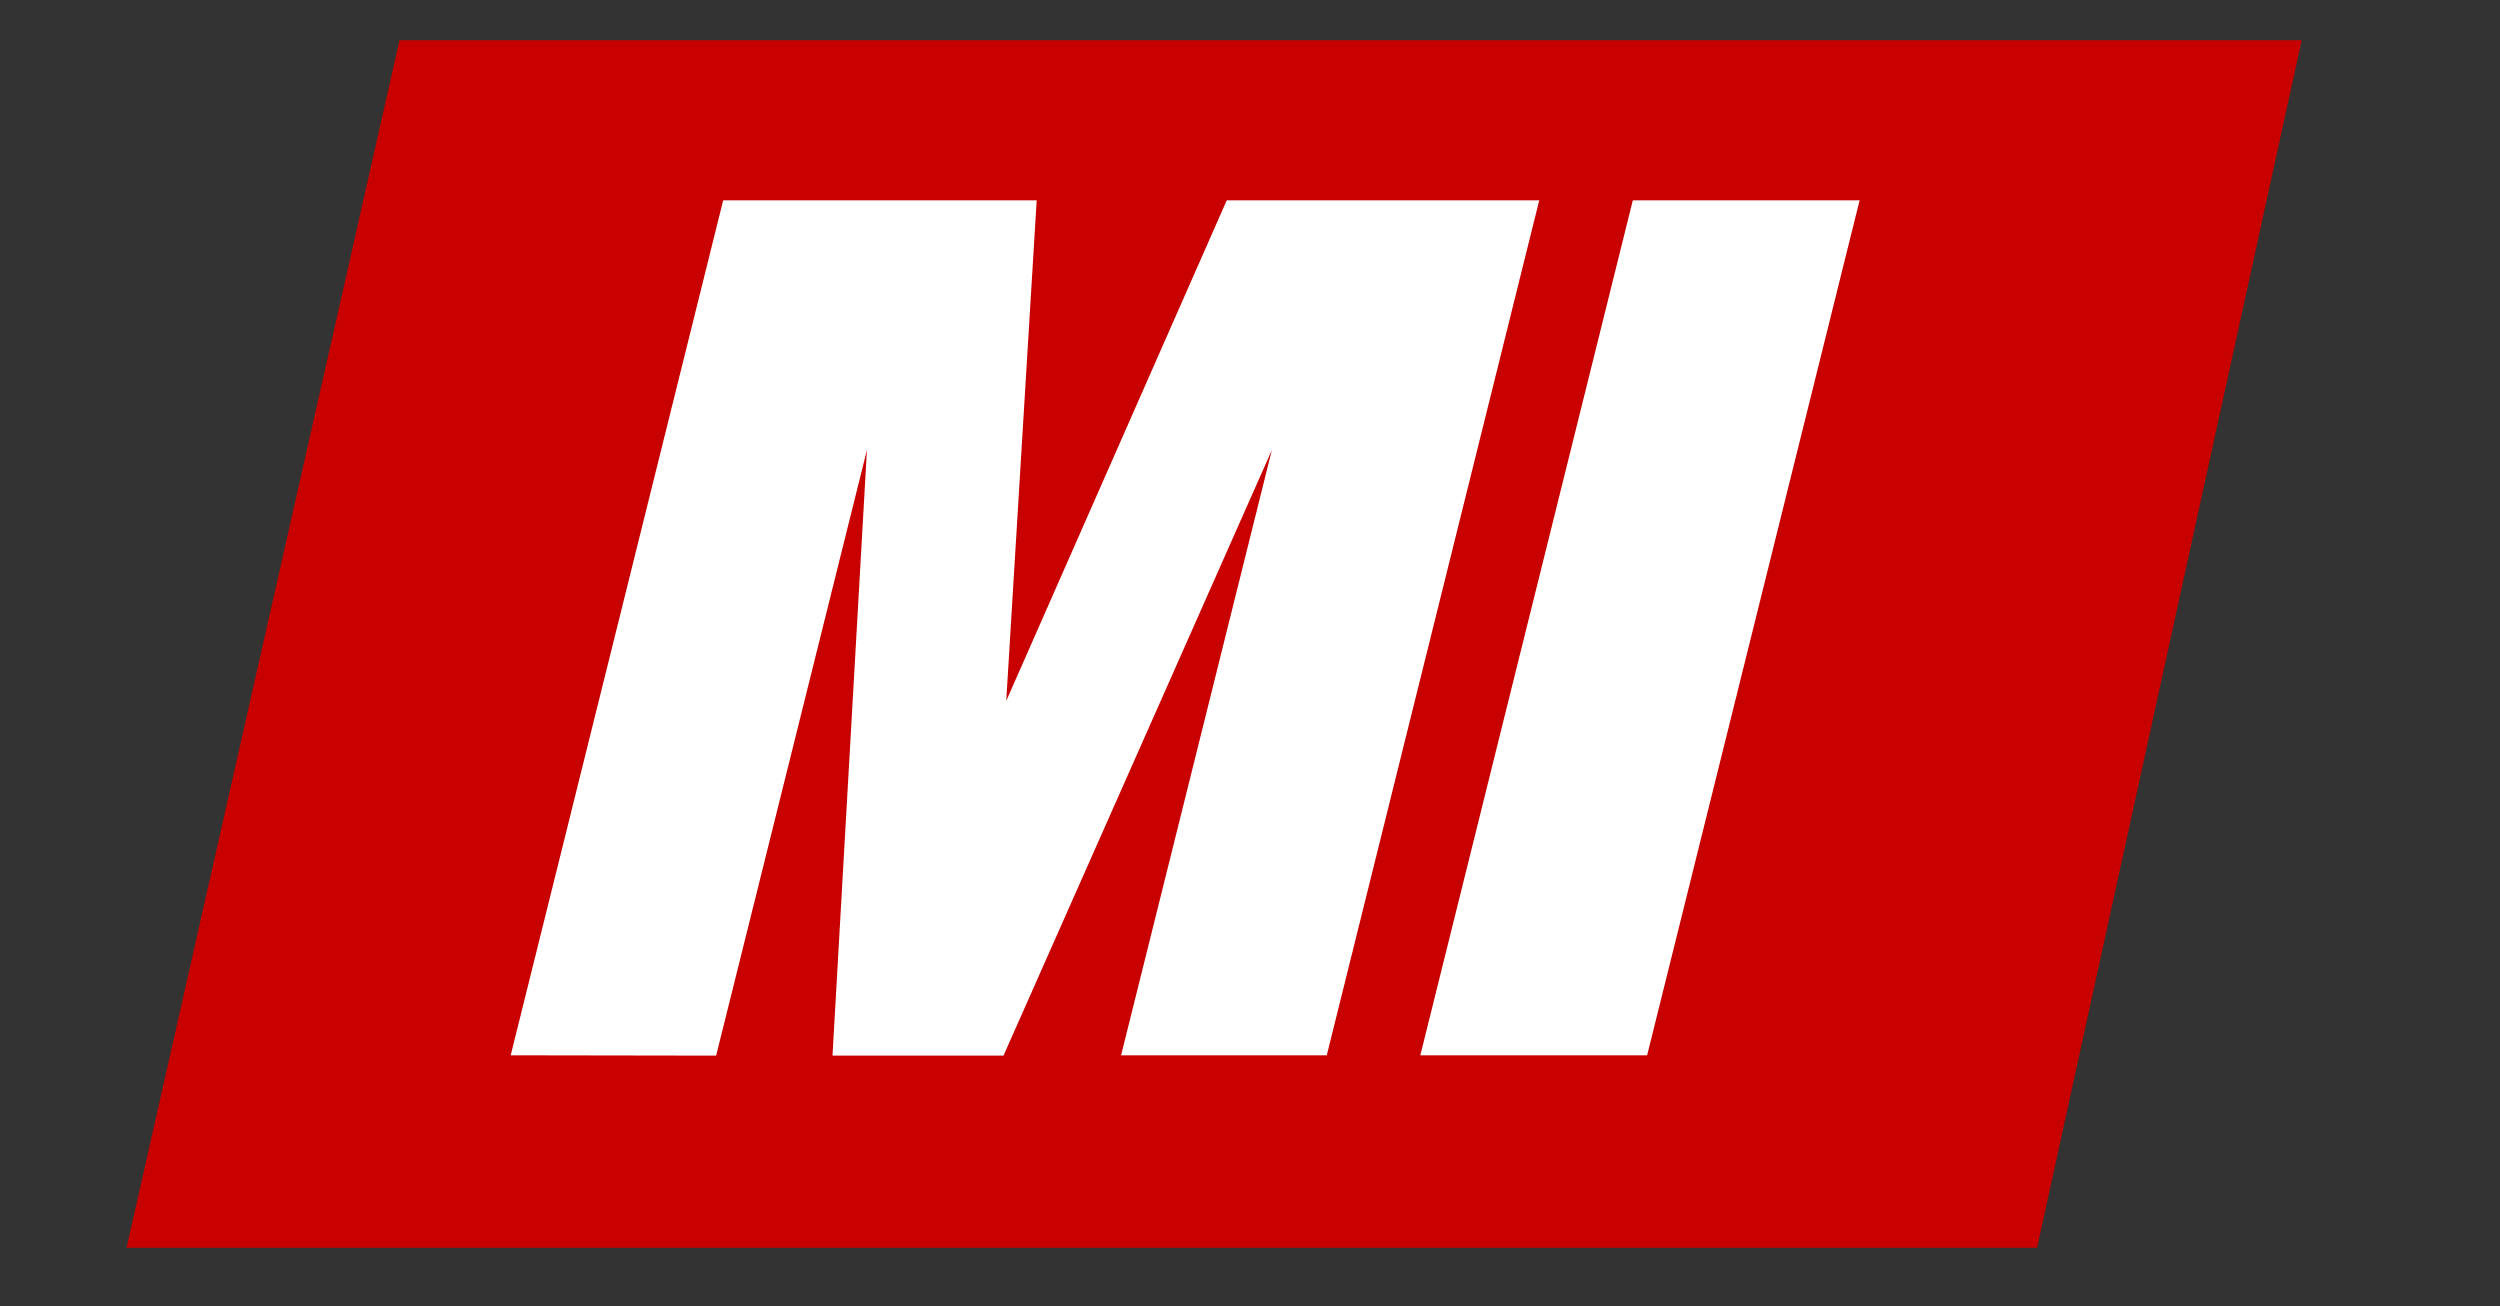
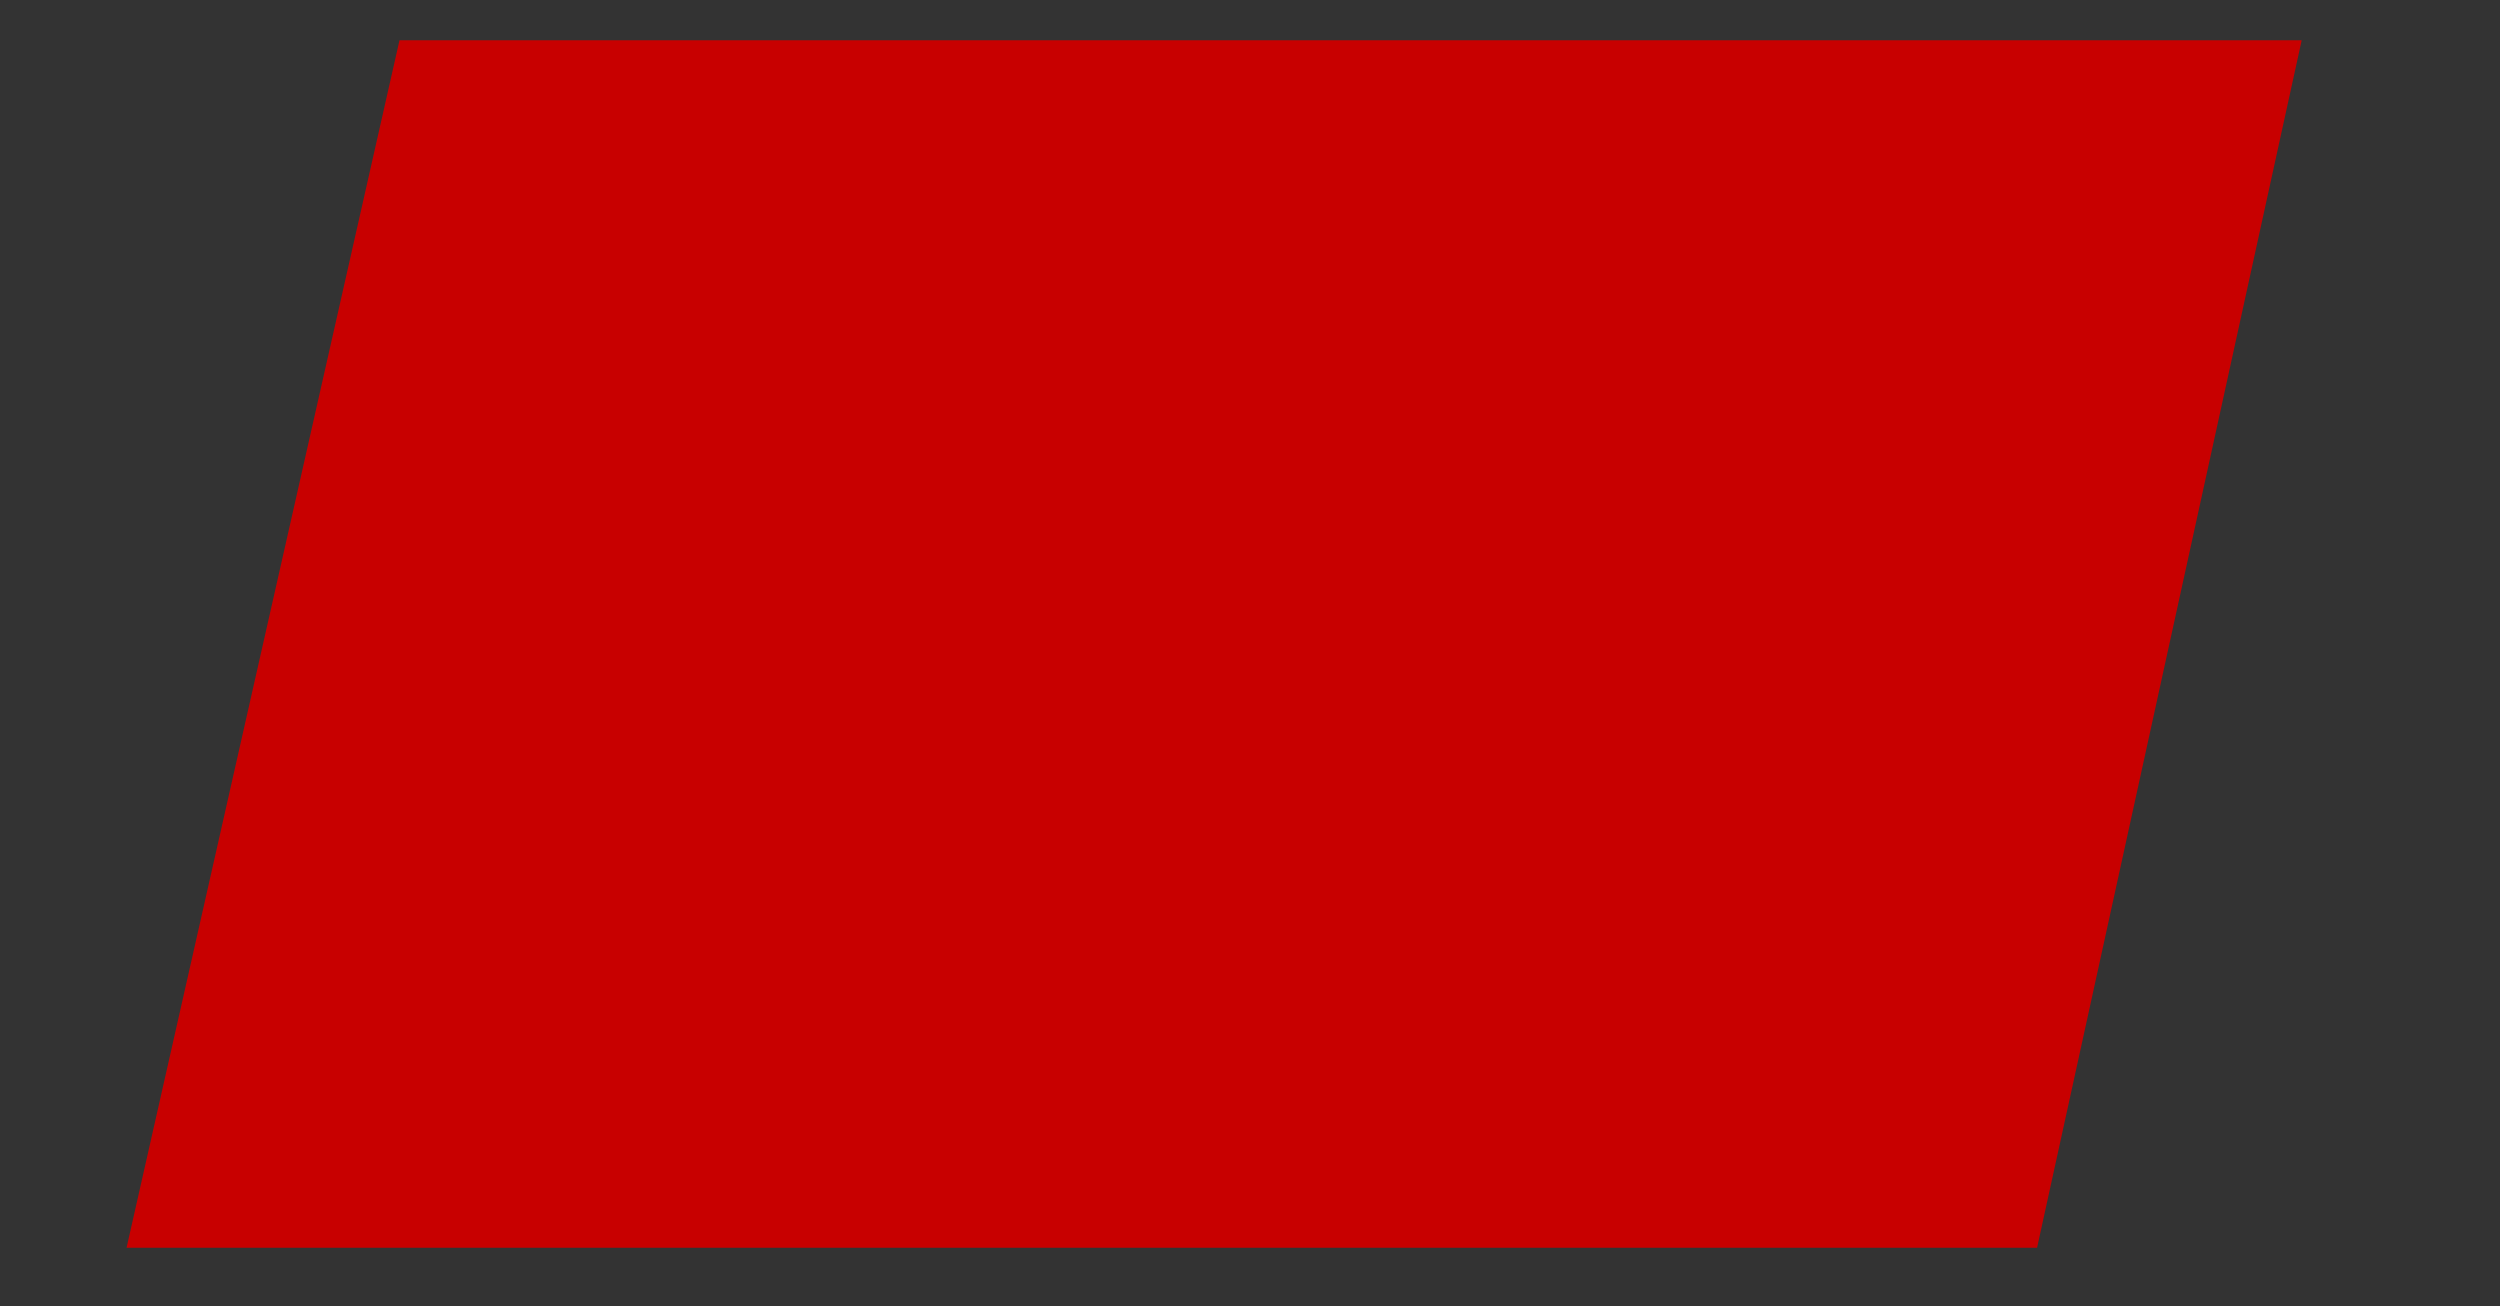
<svg xmlns="http://www.w3.org/2000/svg" viewBox="0 0 400 209">
  <rect x="0" y="0" width="400" height="209" fill="#333333" stroke="none" />
  <defs>
    <style>.cls-1{fill:#c80000;}.cls-2{fill:#fff;}</style>
  </defs>
  <title>States_redBg</title>
  <g id="Layer_2" data-name="Layer 2">
    <polygon class="cls-1" points="63.92 6.44 20.25 199.64 325.93 199.64 368.27 6.44 63.92 6.44" />
-     <path class="cls-2" d="M81.71,168.85l34-136.8h50.16L161,112.14l35.28-80.09h50l-34,136.8H179.37L203.5,72l-42.94,96.9H133.2L138.71,72l-24.13,96.9Z" />
-     <path class="cls-2" d="M227.25,168.85l34-136.8h36.29l-34,136.8Z" />
  </g>
</svg>